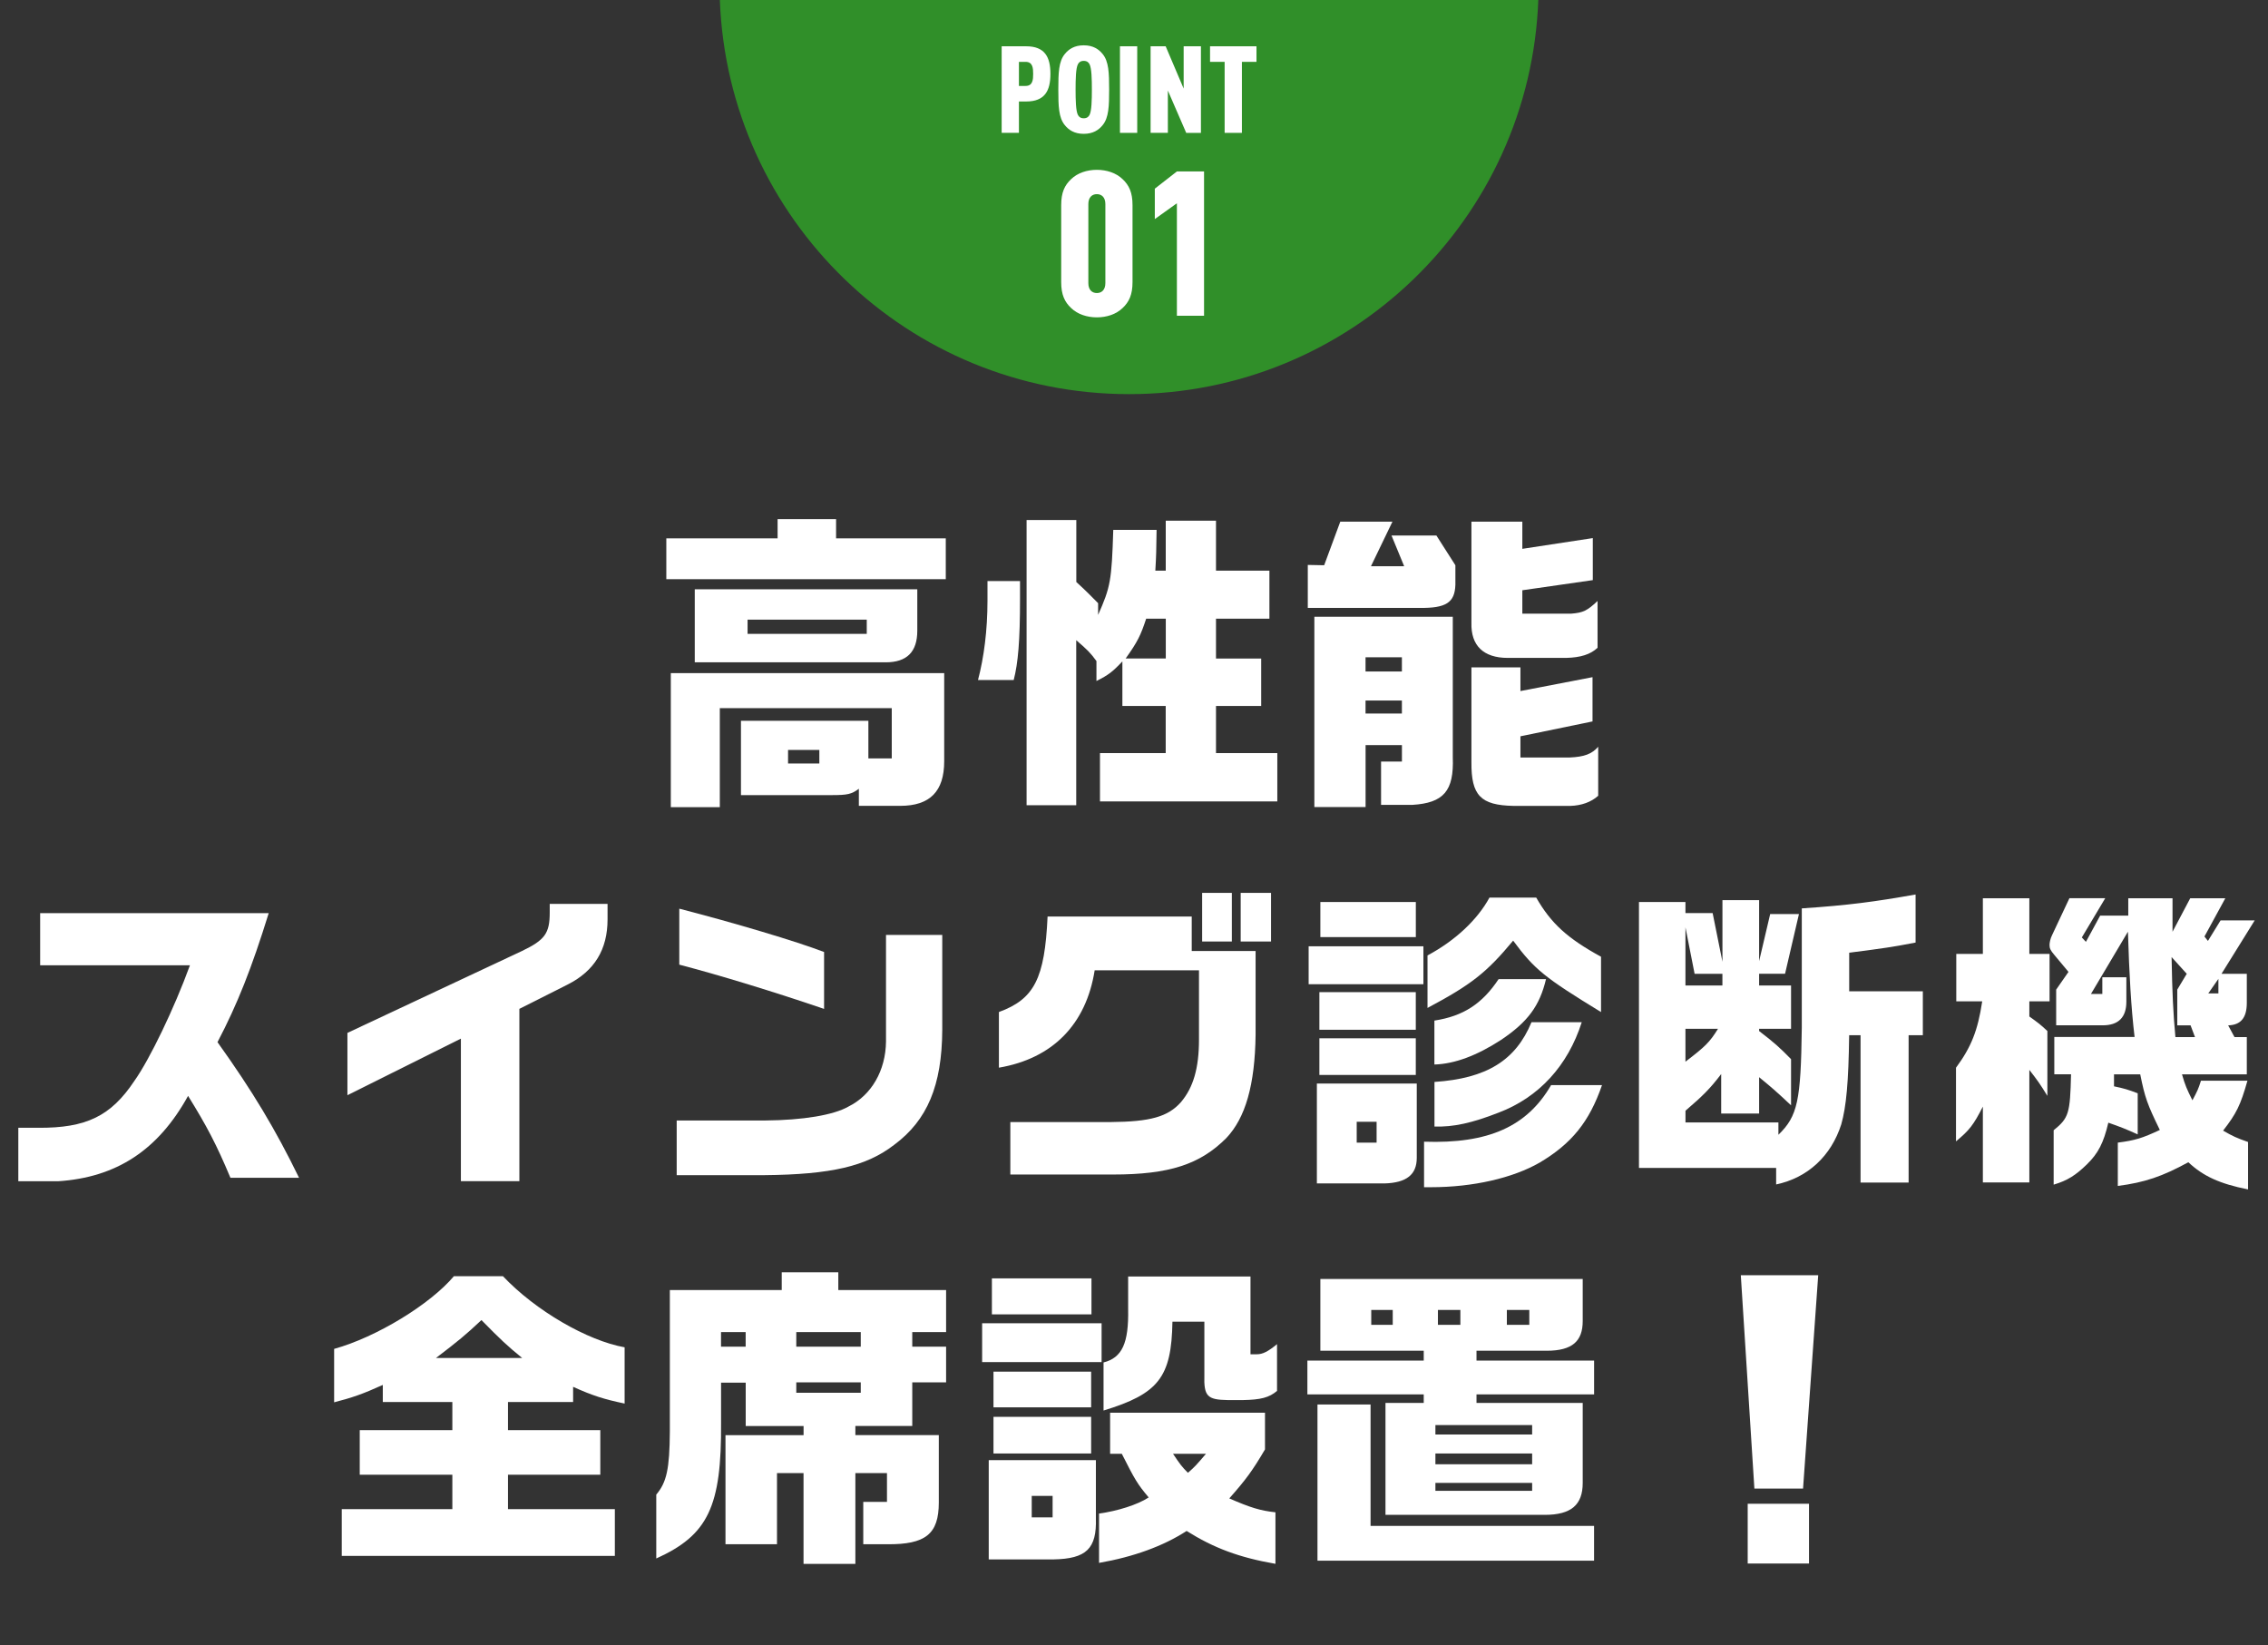
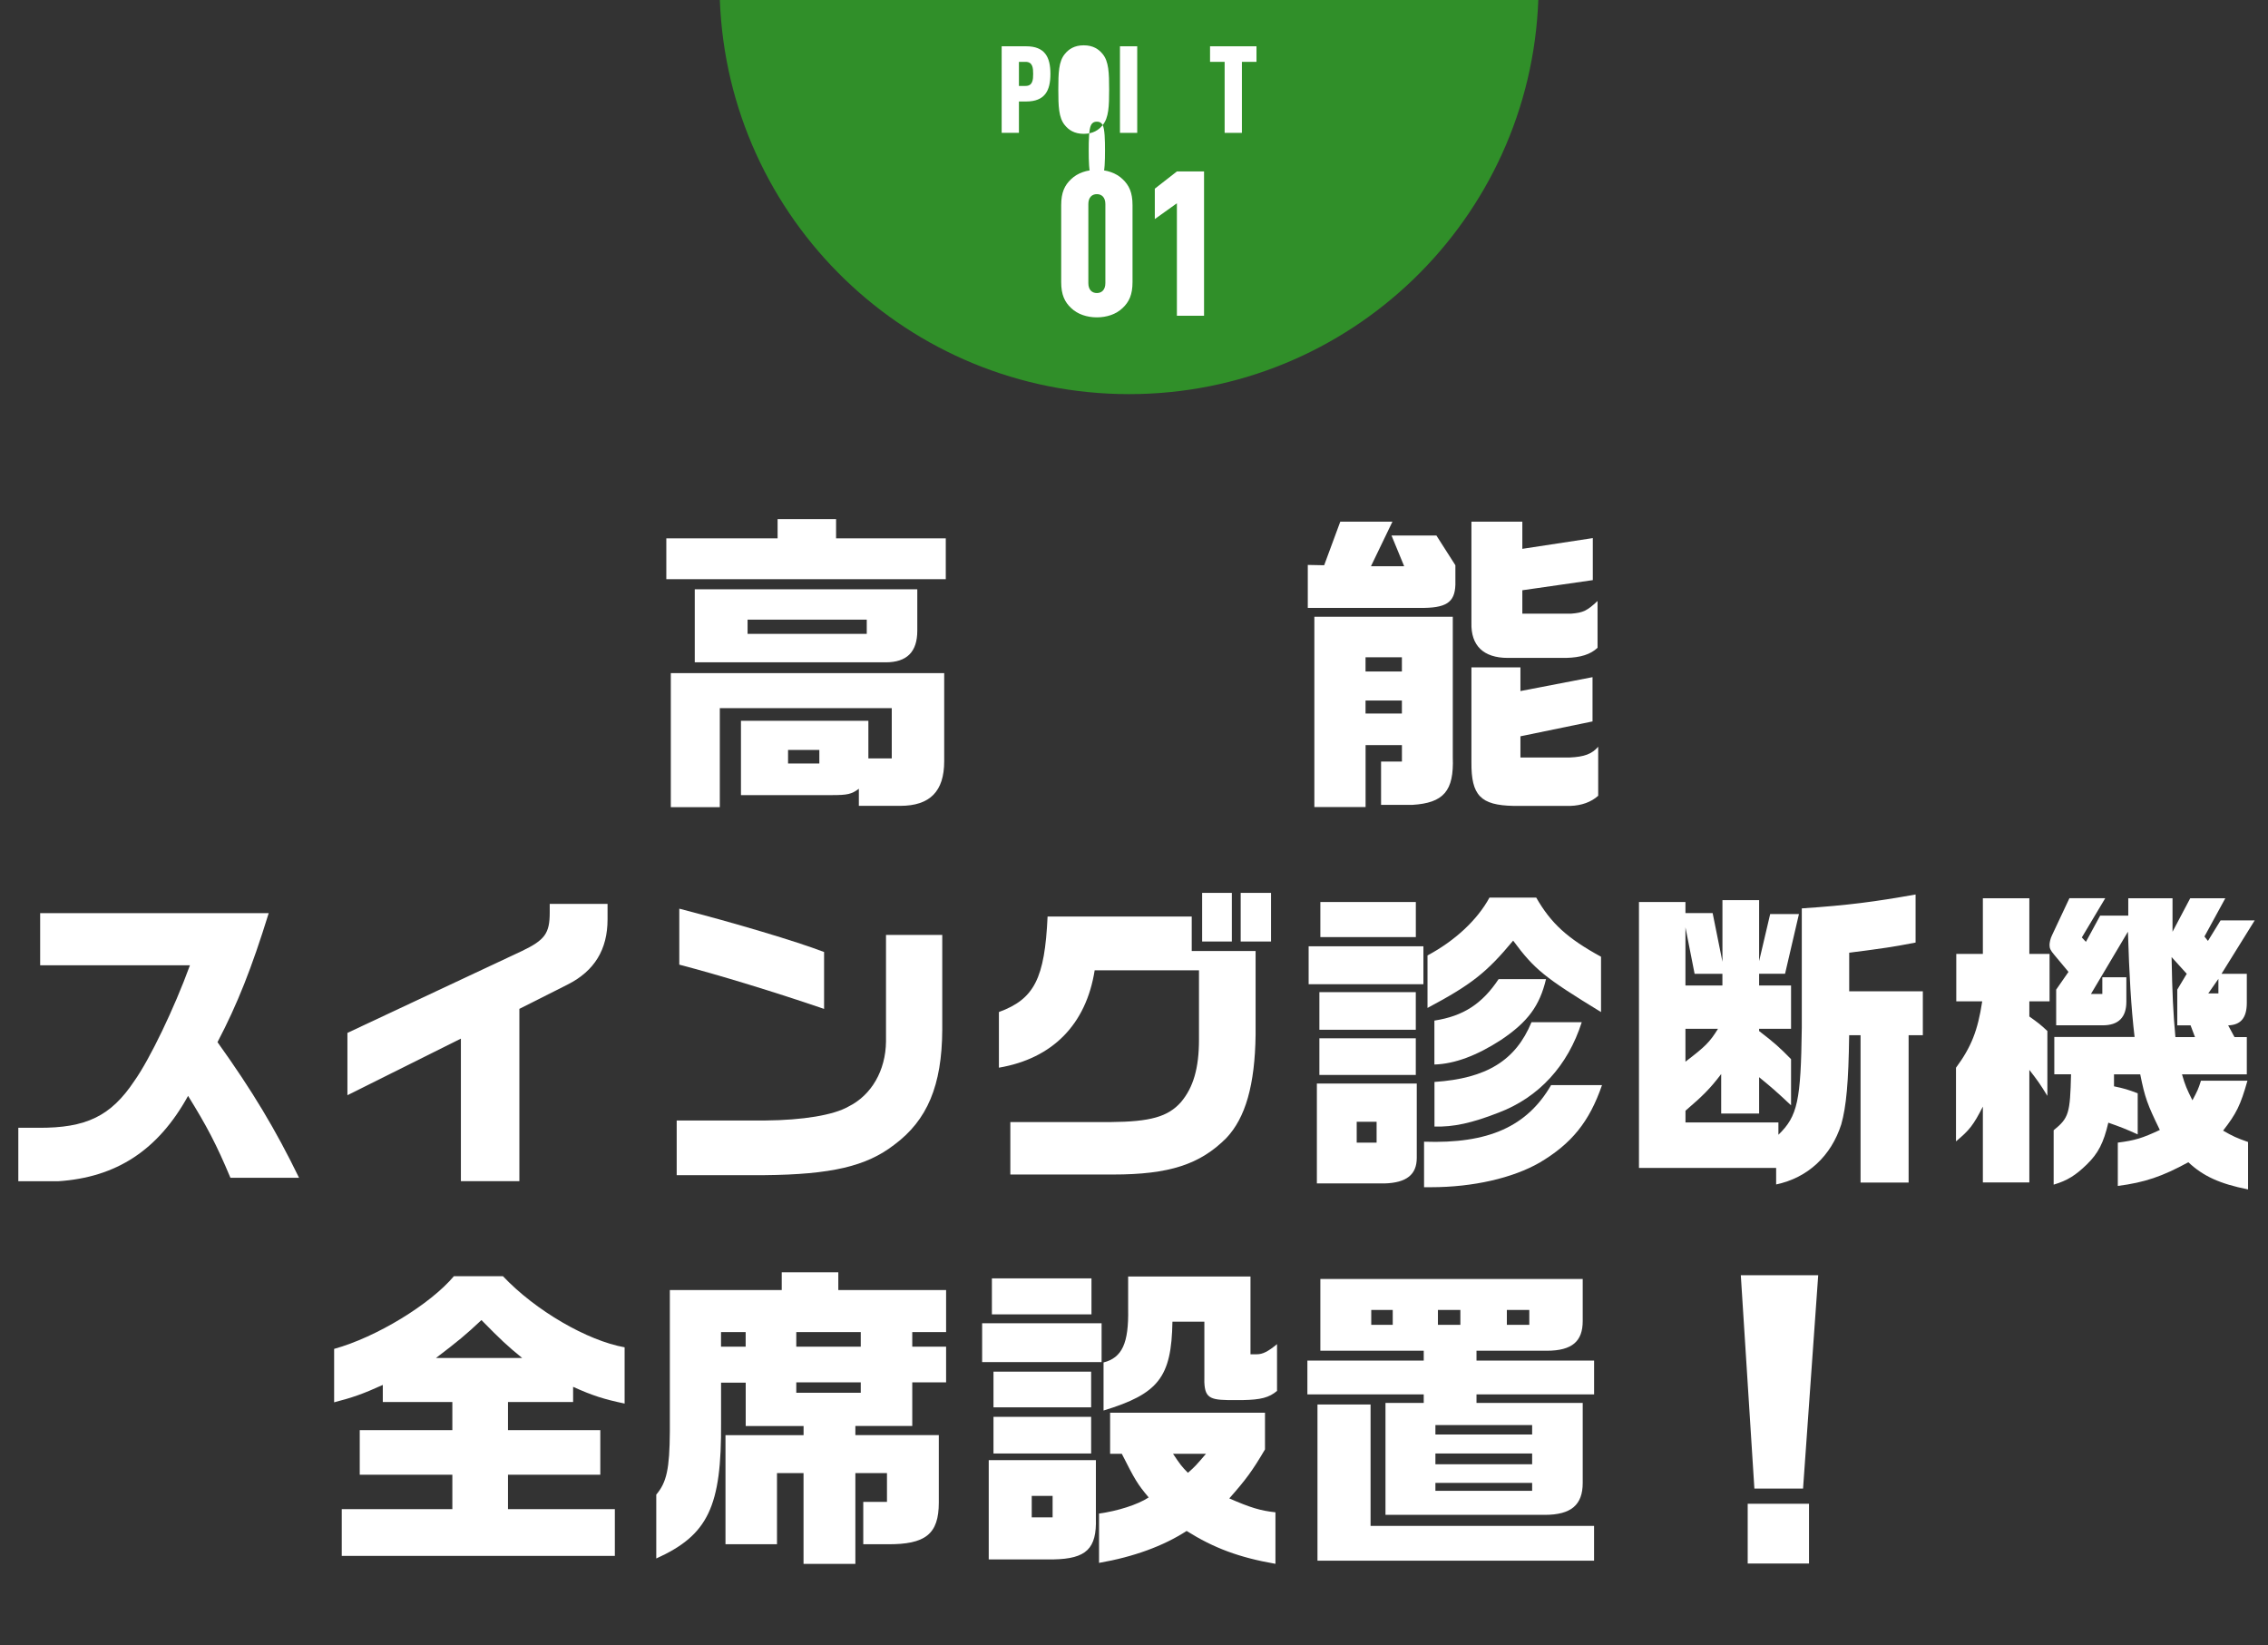
<svg xmlns="http://www.w3.org/2000/svg" id="_レイヤー_2" width="559.65" height="405.88" viewBox="0 0 559.65 405.88">
  <rect x="0" y="0" width="559.65" height="405.88" fill="#333333" stroke="none" />
  <g id="_レイヤー_1-2">
    <path d="M191.88,132.83v-4.76h14.43v4.76h27.07v10.06h-68.96v-10.06h27.46ZM232.99,166.06v21.76c0,7.41-3.51,11-10.84,11h-10.22v-4.21c-1.79,1.33-2.81,1.56-6.63,1.56h-22.46v-18.33h31.44v9.28h5.77v-12.4h-42.43v24.42h-12.09v-33.07h67.47ZM171.44,145.39h54.91v10.22c0,5.23-2.57,7.8-7.8,7.8h-47.11v-18.02ZM213.88,156.39v-3.51h-29.41v3.51h29.41ZM202.18,188.37v-3.35h-7.72v3.35h7.72Z" style="fill:#fff; stroke-width:0px;" />
-     <path d="M243.67,148.2v-4.84h8.03v4.37c0,10.37-.47,15.83-1.56,20.05h-8.81c1.48-5.62,2.34-12.32,2.34-19.58ZM253.34,128.3h12.25v15.29c2.65,2.42,3.35,3.2,5.38,5.23v2.89c3.04-6.86,3.35-8.42,3.74-20.98h10.69c-.08,5.23-.08,6.24-.31,10.06h2.57v-12.32h12.4v12.32h13.18v11.86h-13.18v9.83h11.15v11.7h-11.15v11.62h15.13v11.93h-43.76v-11.93h16.22v-11.62h-10.69v-11c-2.42,2.57-3.43,3.35-6.4,4.84v-4.92c-1.48-2.03-2.18-2.73-4.99-5.15v40.72h-12.25v-70.36ZM287.67,162.47v-9.83h-4.84c-1.33,4.06-2.11,5.69-5.07,9.83h9.91Z" style="fill:#fff; stroke-width:0px;" />
    <path d="M322.69,139.38l4.06.08,3.98-10.76h12.87l-5.3,11h8.19l-3.12-7.57h11.08l4.68,7.33v4.84c-.16,4.37-2.26,5.77-8.89,5.69h-27.53v-10.61ZM324.32,152.17h34.17v34.71c.31,8.27-2.26,11.23-9.98,11.7h-7.72v-10.69h5.15v-4.06h-8.97v15.29h-12.64v-46.96ZM345.93,165.67v-3.51h-8.97v3.51h8.97ZM345.93,176.04v-3.2h-8.97v3.2h8.97ZM363.09,153.66v-24.96h12.56v6.71l17.39-2.65v10.37l-17.39,2.5v5.77h12.09c2.89-.23,3.9-.7,6.47-3.12v11.54c-1.72,1.64-4.21,2.42-7.8,2.5h-14.35c-6.01,0-9.13-3.04-8.97-8.66ZM363.09,188.05v-23.4h12.09v5.85l17.79-3.43v10.92l-17.79,3.67v5.23h12.17c3.59-.16,5.46-.86,7.02-2.65v12.09c-1.72,1.56-4.13,2.42-6.86,2.5h-14.04c-8.11-.16-10.45-2.57-10.38-10.77Z" style="fill:#fff; stroke-width:0px;" />
    <path d="M4.52,278.25h4.91c11.86.08,17.94-2.89,23.71-11.54,3.82-5.38,9.83-17.86,13.73-28.55H9.91v-12.87h56.4c-4.21,13.57-7.72,22.46-12.64,31.83,8.66,12.09,14.35,21.61,20.12,33.46h-16.93c-3.43-8.19-5.85-12.79-10.45-20.2-7.41,13.42-17.71,20.12-32.06,21.06H4.52v-13.18Z" style="fill:#fff; stroke-width:0px;" />
    <path d="M113.73,256.25l-28,13.96v-15.37l43.06-20.2c5.69-2.73,6.86-4.37,6.86-9.52v-2.11h14.27v3.82c0,7.41-3.2,12.71-9.83,16.07l-11.93,6.01v42.51h-14.43v-35.18Z" style="fill:#fff; stroke-width:0px;" />
    <path d="M167,276.45h21.84c9.28-.08,16.85-1.33,20.51-3.43,5.69-2.81,9.2-8.89,9.28-16.07v-26.29h13.88v23.48c-.08,13.65-3.67,22.23-11.86,28.31-6.86,5.3-15.52,7.33-32.06,7.49h-21.61v-13.49ZM167.62,238v-13.81c13.88,3.59,28.78,8.03,35.73,10.69v14.04c-12.09-4.13-25.58-8.27-35.73-10.92Z" style="fill:#fff; stroke-width:0px;" />
    <path d="M249.29,276.84h24.73c9.91-.08,14.2-1.33,17.39-4.92,3.04-3.59,4.45-8.35,4.45-15.44v-17.08h-25.74c-2.11,13.34-10.37,21.76-23.63,24.02v-13.73c8.74-3.2,11.31-8.27,12.01-23.56h35.57v8.5h15.76v20.67c-.16,12.4-2.5,20.51-7.25,25.51-6.47,6.47-14.04,8.97-27.92,8.97h-25.35v-12.95ZM296.64,220.29h7.33v12.01h-7.33v-12.01ZM306.15,220.29h7.49v12.01h-7.49v-12.01Z" style="fill:#fff; stroke-width:0px;" />
    <path d="M322.92,233.47h28.32v9.36h-28.32v-9.36ZM324.95,267.33h24.65v18.33c0,4.13-2.5,6.16-7.96,6.32h-16.69v-24.65ZM325.57,244.78h23.79v9.28h-23.79v-9.28ZM325.57,256.17h23.79v9.05h-23.79v-9.05ZM325.81,222.55h23.56v8.66h-23.56v-8.66ZM339.69,281.91v-5.15h-4.91v5.15h4.91ZM351.39,281.68c15.91.55,25.43-3.74,31.36-13.96h12.56c-3.12,9.05-7.49,14.43-15.37,19.11-6.63,3.82-16.46,6.08-26.83,6.08h-1.71v-11.23ZM373.39,232.07c-6.55,7.88-10.3,10.84-21.14,16.61v-12.95c6.86-3.67,12.32-8.81,15.29-14.27h11.54c3.67,6.4,7.72,10.06,15.99,14.59v13.65c-13.88-8.5-16.38-10.45-21.69-17.63ZM353.96,251.8c7.1-1.09,11.78-4.13,15.83-10.22h11.7c-1.56,6.55-4.45,10.53-11.08,14.98-6.01,3.9-11.47,5.93-16.46,6.08v-10.84ZM353.96,266.94c12.87-.86,20.05-5.3,23.95-14.74h12.4c-3.43,10.76-10.61,18.56-20.51,22.31-6.55,2.57-11.23,3.59-15.83,3.43v-11Z" style="fill:#fff; stroke-width:0px;" />
    <path d="M438.28,288.15h-33.85v-65.6h11.47v2.73h6.71l2.42,12.01v-15.21h9.05v15.05l2.73-11.62h7.1l-3.43,14.74h-6.4v2.89h7.88v10.69h-7.88v.55c3.67,2.81,5.15,4.13,7.88,6.94v11.39c-3.98-3.74-4.76-4.37-7.88-6.94v8.97h-9.36v-9.75c-2.73,3.59-4.45,5.3-8.81,9.05v2.89h22.93v3.04c4.76-4.6,5.54-8.42,5.77-26.37v-29.48c11.62-.78,18.02-1.64,28.08-3.43v11.86c-5.69,1.09-7.72,1.4-16.38,2.5v9.52h18.17v10.84h-3.51v36.35h-11.86v-36.35h-2.81c-.16,11.62-.7,17.55-1.95,22-2.5,7.8-8.27,13.18-16.07,14.82v-4.06ZM425.02,243.15v-2.89h-6.86l-2.26-11.47v14.35h9.13ZM423.93,253.83h-8.03v8.11c4.91-3.74,6.01-4.84,8.03-8.11Z" style="fill:#fff; stroke-width:0px;" />
    <path d="M482.74,235.35h6.55v-13.73h11.47v13.73h4.99v11.7h-4.99v3.74c2.18,1.56,2.81,2.03,4.45,3.59v15.99c-1.87-3.04-2.5-3.9-4.45-6.4v27.77h-11.47v-18.72c-2.34,4.6-3.35,5.85-6.63,8.58v-18.17c3.74-5.07,5.38-9.13,6.47-16.38h-6.4v-11.7ZM519.48,221.62l-5.77,9.67,1.01,1.09,3.51-6.47h6.94v-4.29h10.92v8.27l4.37-8.27h8.66l-5.15,9.44.86,1.09,3.12-5.07h8.42l-8.19,13.18h6.24v7.18c0,3.67-1.48,5.46-4.6,5.54l1.56,2.89h3.04v9.2h-15.99c.78,2.73,1.17,3.59,2.57,6.4,1.17-2.18,1.48-2.81,2.11-4.84h11.47c-1.72,6.08-2.73,8.11-6.01,12.32,2.42,1.4,3.28,1.79,6.16,2.81v11.7c-7.02-1.4-11.08-3.28-14.74-6.71-6.4,3.51-10.77,4.99-17.4,5.85v-10.69c4.29-.55,6.01-1.09,10.37-3.12-3.12-6.4-3.67-7.96-4.84-13.73h-6.47v2.96c2.57.54,3.35.78,5.85,1.72v10.14c-3.12-1.4-4.13-1.79-7.25-2.89-1.17,4.99-2.5,7.57-5.3,10.3-2.73,2.65-4.76,3.98-8.19,4.99v-13.42c3.74-3.04,4.06-4.13,4.29-13.81h-4.13v-9.2h19.81c-.86-7.18-1.33-15.6-1.64-25.98l-9.13,15.37h2.81v-4.13h5.93v6.01c0,3.9-1.95,5.85-5.85,5.85h-11.47v-8.81l3.04-4.37-3.51-4.21c-.94-1.09-1.17-1.64-1.17-2.42,0-.62.23-1.64.62-2.42l4.29-9.13h8.81ZM541.63,255.86l-1.09-2.89h-3.28v-8.81l2.34-3.9-3.74-4.13c.16,8.89.39,13.73.94,19.74h4.84ZM547.41,245.1v-3.59l-2.5,3.59h2.5Z" style="fill:#fff; stroke-width:0px;" />
    <path d="M84.32,372.34h27.3v-8.5h-22.85v-11h22.85v-6.94h-17.16v-4.21c-4.99,2.26-7.49,3.12-12.01,4.29v-13.18c10.45-2.89,23.71-11,29.56-17.94h12.09c8.03,8.5,20.83,15.91,30.03,17.55v13.88c-5.15-1.09-7.88-1.95-12.71-4.13v3.74h-16.07v6.94h22.78v11h-22.78v8.5h26.37v11.54h-67.39v-11.54ZM128.86,335.05c-3.74-3.04-5.3-4.52-10.06-9.36-3.82,3.59-5.69,5.15-11.23,9.36h21.29Z" style="fill:#fff; stroke-width:0px;" />
    <path d="M198.28,363.45h-6.55v17.55h-12.71v-26.91h19.27v-2.26h-14.28v-10.69h-6.08v9.75c.16,20.83-3.2,27.85-15.99,33.62v-15.76c2.57-3.04,3.28-6.32,3.35-15.52v-34.95h27.61v-4.37h13.96v4.37h26.6v10.38h-8.35v3.59h8.35v8.81h-8.35v10.76h-14.04v2.26h20.59v16.62c0,7.8-3.28,10.38-12.71,10.3h-5.93v-10.45h5.85v-7.1h-7.8v22.39h-12.79v-22.39ZM184,332.25v-3.59h-6.08v3.59h6.08ZM212.4,332.25v-3.59h-15.91v3.59h15.91ZM212.4,343.63v-2.57h-15.91v2.57h15.91Z" style="fill:#fff; stroke-width:0px;" />
    <path d="M242.35,326.47h29.48v9.59h-29.48v-9.59ZM243.98,360.25h26.44v14.35c.23,7.49-2.34,9.98-10.45,10.14h-15.99v-24.49ZM244.76,315.4h24.57v8.89h-24.57v-8.89ZM245.15,338.41h24.1v8.81h-24.1v-8.81ZM245.15,349.56h24.1v9.05h-24.1v-9.05ZM259.74,374.37v-5.3h-5.15v5.3h5.15ZM292.81,377.72c-5.77,3.74-13.1,6.4-21.61,7.88v-12.17c4.52-.62,9.52-2.18,12.25-3.98-2.81-3.35-3.35-4.29-6.63-10.76h-2.89v-10.14h38.22v9.05c-3.12,5.3-4.68,7.41-8.81,12.09,5.15,2.26,7.72,3.04,11.39,3.43v12.71c-8.97-1.56-15.21-3.9-21.92-8.11ZM272.3,336.15c4.6-1.17,6.24-4.76,6.08-13.18v-8.03h30.19v19.19h1.56c1.48,0,2.81-.7,4.99-2.5v11.54c-1.95,1.64-3.98,2.18-8.42,2.26h-3.74c-5.07-.08-5.93-.94-5.77-6.24v-13.1h-7.88c-.23,13.73-3.43,17.78-17,21.92v-11.86ZM297.57,358.69h-8.11c1.72,2.57,2.18,3.2,3.67,4.68,1.72-1.48,2.18-2.03,4.45-4.68Z" style="fill:#fff; stroke-width:0px;" />
    <path d="M322.61,335.68h28.71v-2.42h-25.51v-17.71h64.74v10.38c0,4.91-2.5,7.33-8.89,7.33h-17.32v2.42h29.02v8.35h-29.02v2.11h26.21v19.73c0,5.38-2.81,7.88-9.36,7.88h-39.31v-27.61h9.44v-2.11h-28.71v-8.35ZM325.1,346.52h13.1v29.95h55.15v8.58h-68.25v-38.53ZM343.67,326.86v-3.67h-5.3v3.67h5.3ZM378.07,353.93v-2.34h-23.87v2.34h23.87ZM378.07,361.26v-2.65h-23.87v2.65h23.87ZM378.07,367.81v-1.95h-23.87v1.95h23.87ZM360.36,326.86v-3.67h-5.54v3.67h5.54ZM377.37,326.86v-3.67h-5.54v3.67h5.54Z" style="fill:#fff; stroke-width:0px;" />
    <path d="M429.55,314.62h19.11l-3.74,52.65h-12.01l-3.35-52.65ZM431.26,371.01h15.13v14.74h-15.13v-14.74Z" style="fill:#fff; stroke-width:0px;" />
    <path d="M177.63,0c2.01,54.04,46.45,97.24,100.98,97.24S377.58,54.04,379.59,0h-201.96Z" style="fill:#308f29; stroke-width:0px;" />
    <path d="M253.2,25.04h-1.77v7.74h-4.26V11.42h6.03c4.62,0,6,2.64,6,6.81s-1.38,6.81-6,6.81ZM253.08,15.26h-1.65v5.94h1.65c1.8,0,1.86-1.62,1.86-2.97s-.06-2.97-1.86-2.97Z" style="fill:#fff; stroke-width:0px;" />
-     <path d="M272.1,30.86c-.96,1.2-2.37,2.16-4.68,2.16s-3.72-.96-4.68-2.16c-1.5-1.83-1.59-4.65-1.59-8.76s.09-6.93,1.59-8.76c.96-1.2,2.37-2.16,4.68-2.16s3.72.96,4.68,2.16c1.5,1.83,1.59,4.65,1.59,8.76s-.09,6.93-1.59,8.76ZM268.86,15.86c-.24-.48-.66-.84-1.44-.84s-1.2.36-1.44.84c-.51.99-.57,3.66-.57,6.24s.06,5.25.57,6.24c.24.48.66.84,1.44.84s1.2-.36,1.44-.84c.51-.99.57-3.66.57-6.24s-.06-5.25-.57-6.24Z" style="fill:#fff; stroke-width:0px;" />
+     <path d="M272.1,30.86c-.96,1.2-2.37,2.16-4.68,2.16s-3.72-.96-4.68-2.16c-1.5-1.83-1.59-4.65-1.59-8.76s.09-6.93,1.59-8.76c.96-1.2,2.37-2.16,4.68-2.16s3.72.96,4.68,2.16c1.5,1.83,1.59,4.65,1.59,8.76s-.09,6.93-1.59,8.76Zc-.24-.48-.66-.84-1.44-.84s-1.2.36-1.44.84c-.51.99-.57,3.66-.57,6.24s.06,5.25.57,6.24c.24.48.66.84,1.44.84s1.2-.36,1.44-.84c.51-.99.57-3.66.57-6.24s-.06-5.25-.57-6.24Z" style="fill:#fff; stroke-width:0px;" />
    <path d="M276.36,32.78V11.42h4.26v21.36h-4.26Z" style="fill:#fff; stroke-width:0px;" />
-     <path d="M292.71,32.78l-4.53-10.44v10.44h-4.26V11.42h3.72l4.44,10.44v-10.44h4.26v21.36h-3.63Z" style="fill:#fff; stroke-width:0px;" />
    <path d="M306.45,15.26v17.52h-4.26V15.26h-3.6v-3.84h11.46v3.84h-3.6Z" style="fill:#fff; stroke-width:0px;" />
    <path d="M277.01,76c-1.6,1.55-3.95,2.3-6.35,2.3s-4.75-.75-6.35-2.3c-1.6-1.5-2.45-3.3-2.45-6.4v-19c0-3.1.85-4.9,2.45-6.4,1.6-1.55,3.95-2.3,6.35-2.3s4.75.75,6.35,2.3c1.6,1.5,2.45,3.3,2.45,6.4v19c0,3.1-.85,4.9-2.45,6.4ZM272.76,50.35c0-1.65-.9-2.45-2.1-2.45s-2.1.8-2.1,2.45v19.5c0,1.65.9,2.45,2.1,2.45s2.1-.8,2.1-2.45v-19.5Z" style="fill:#fff; stroke-width:0px;" />
    <path d="M290.41,77.9v-27.75l-5.45,3.9v-7.5l5.45-4.25h6.7v35.6h-6.7Z" style="fill:#fff; stroke-width:0px;" />
  </g>
</svg>